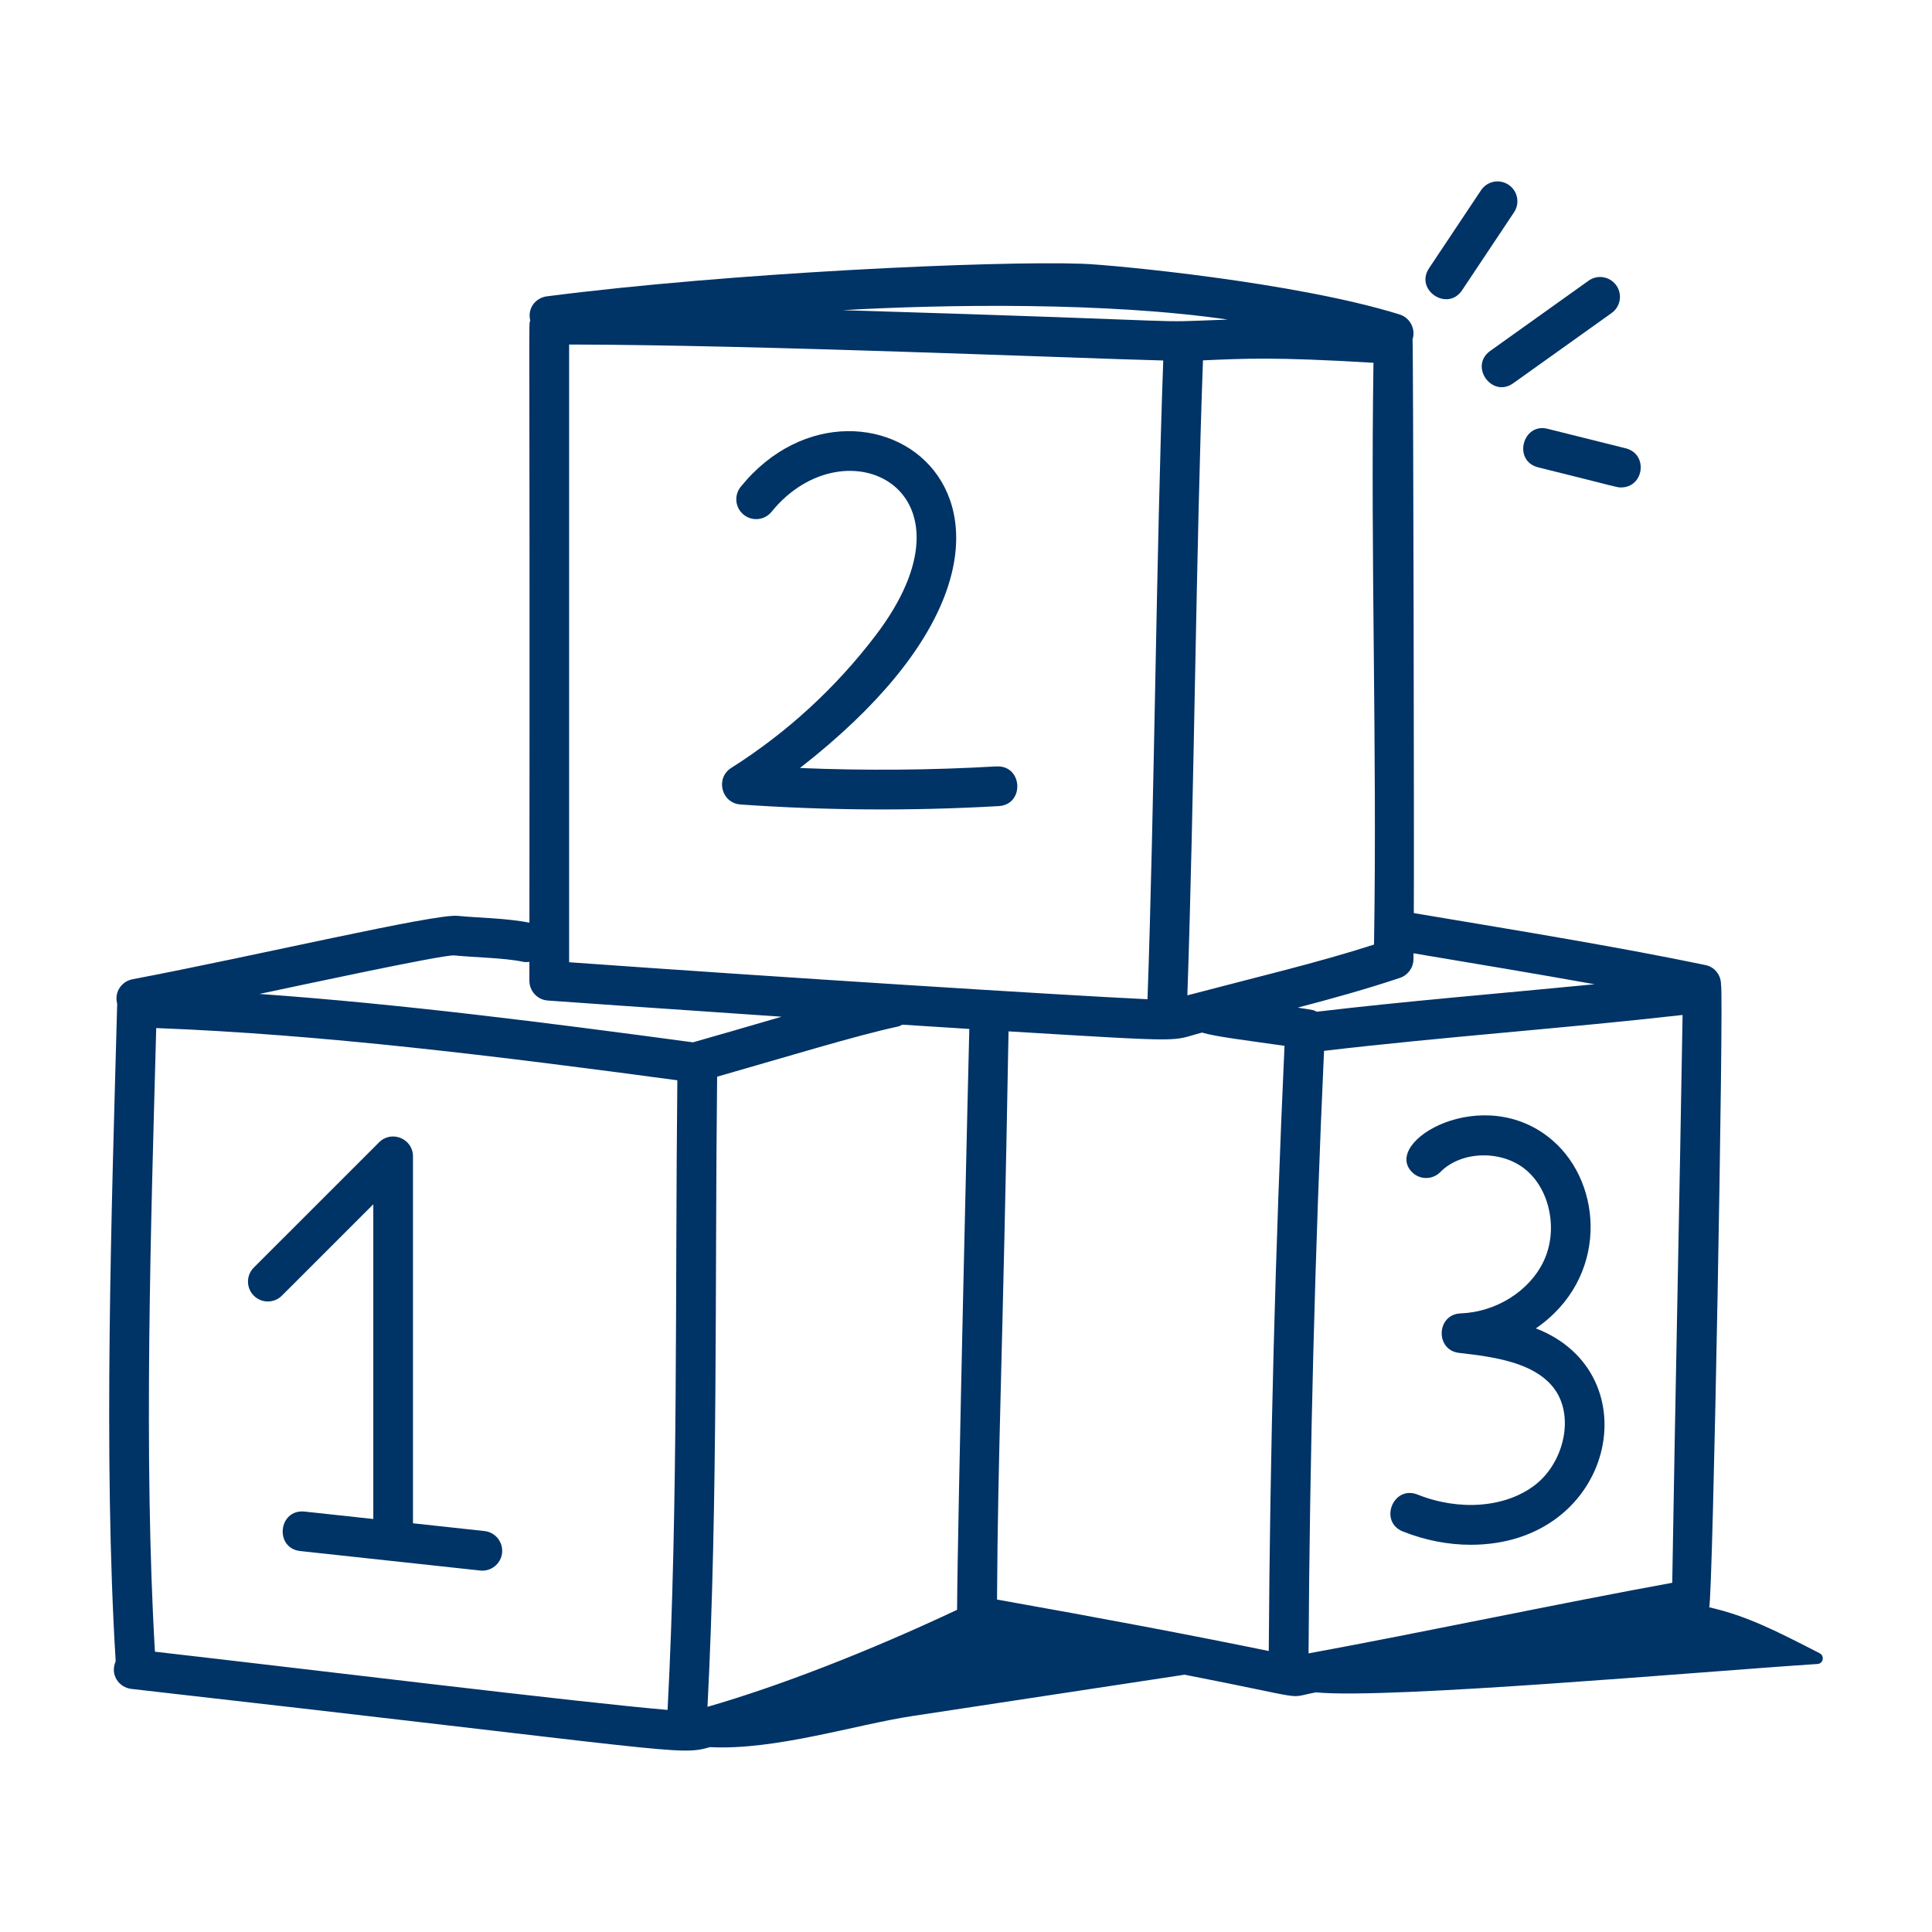
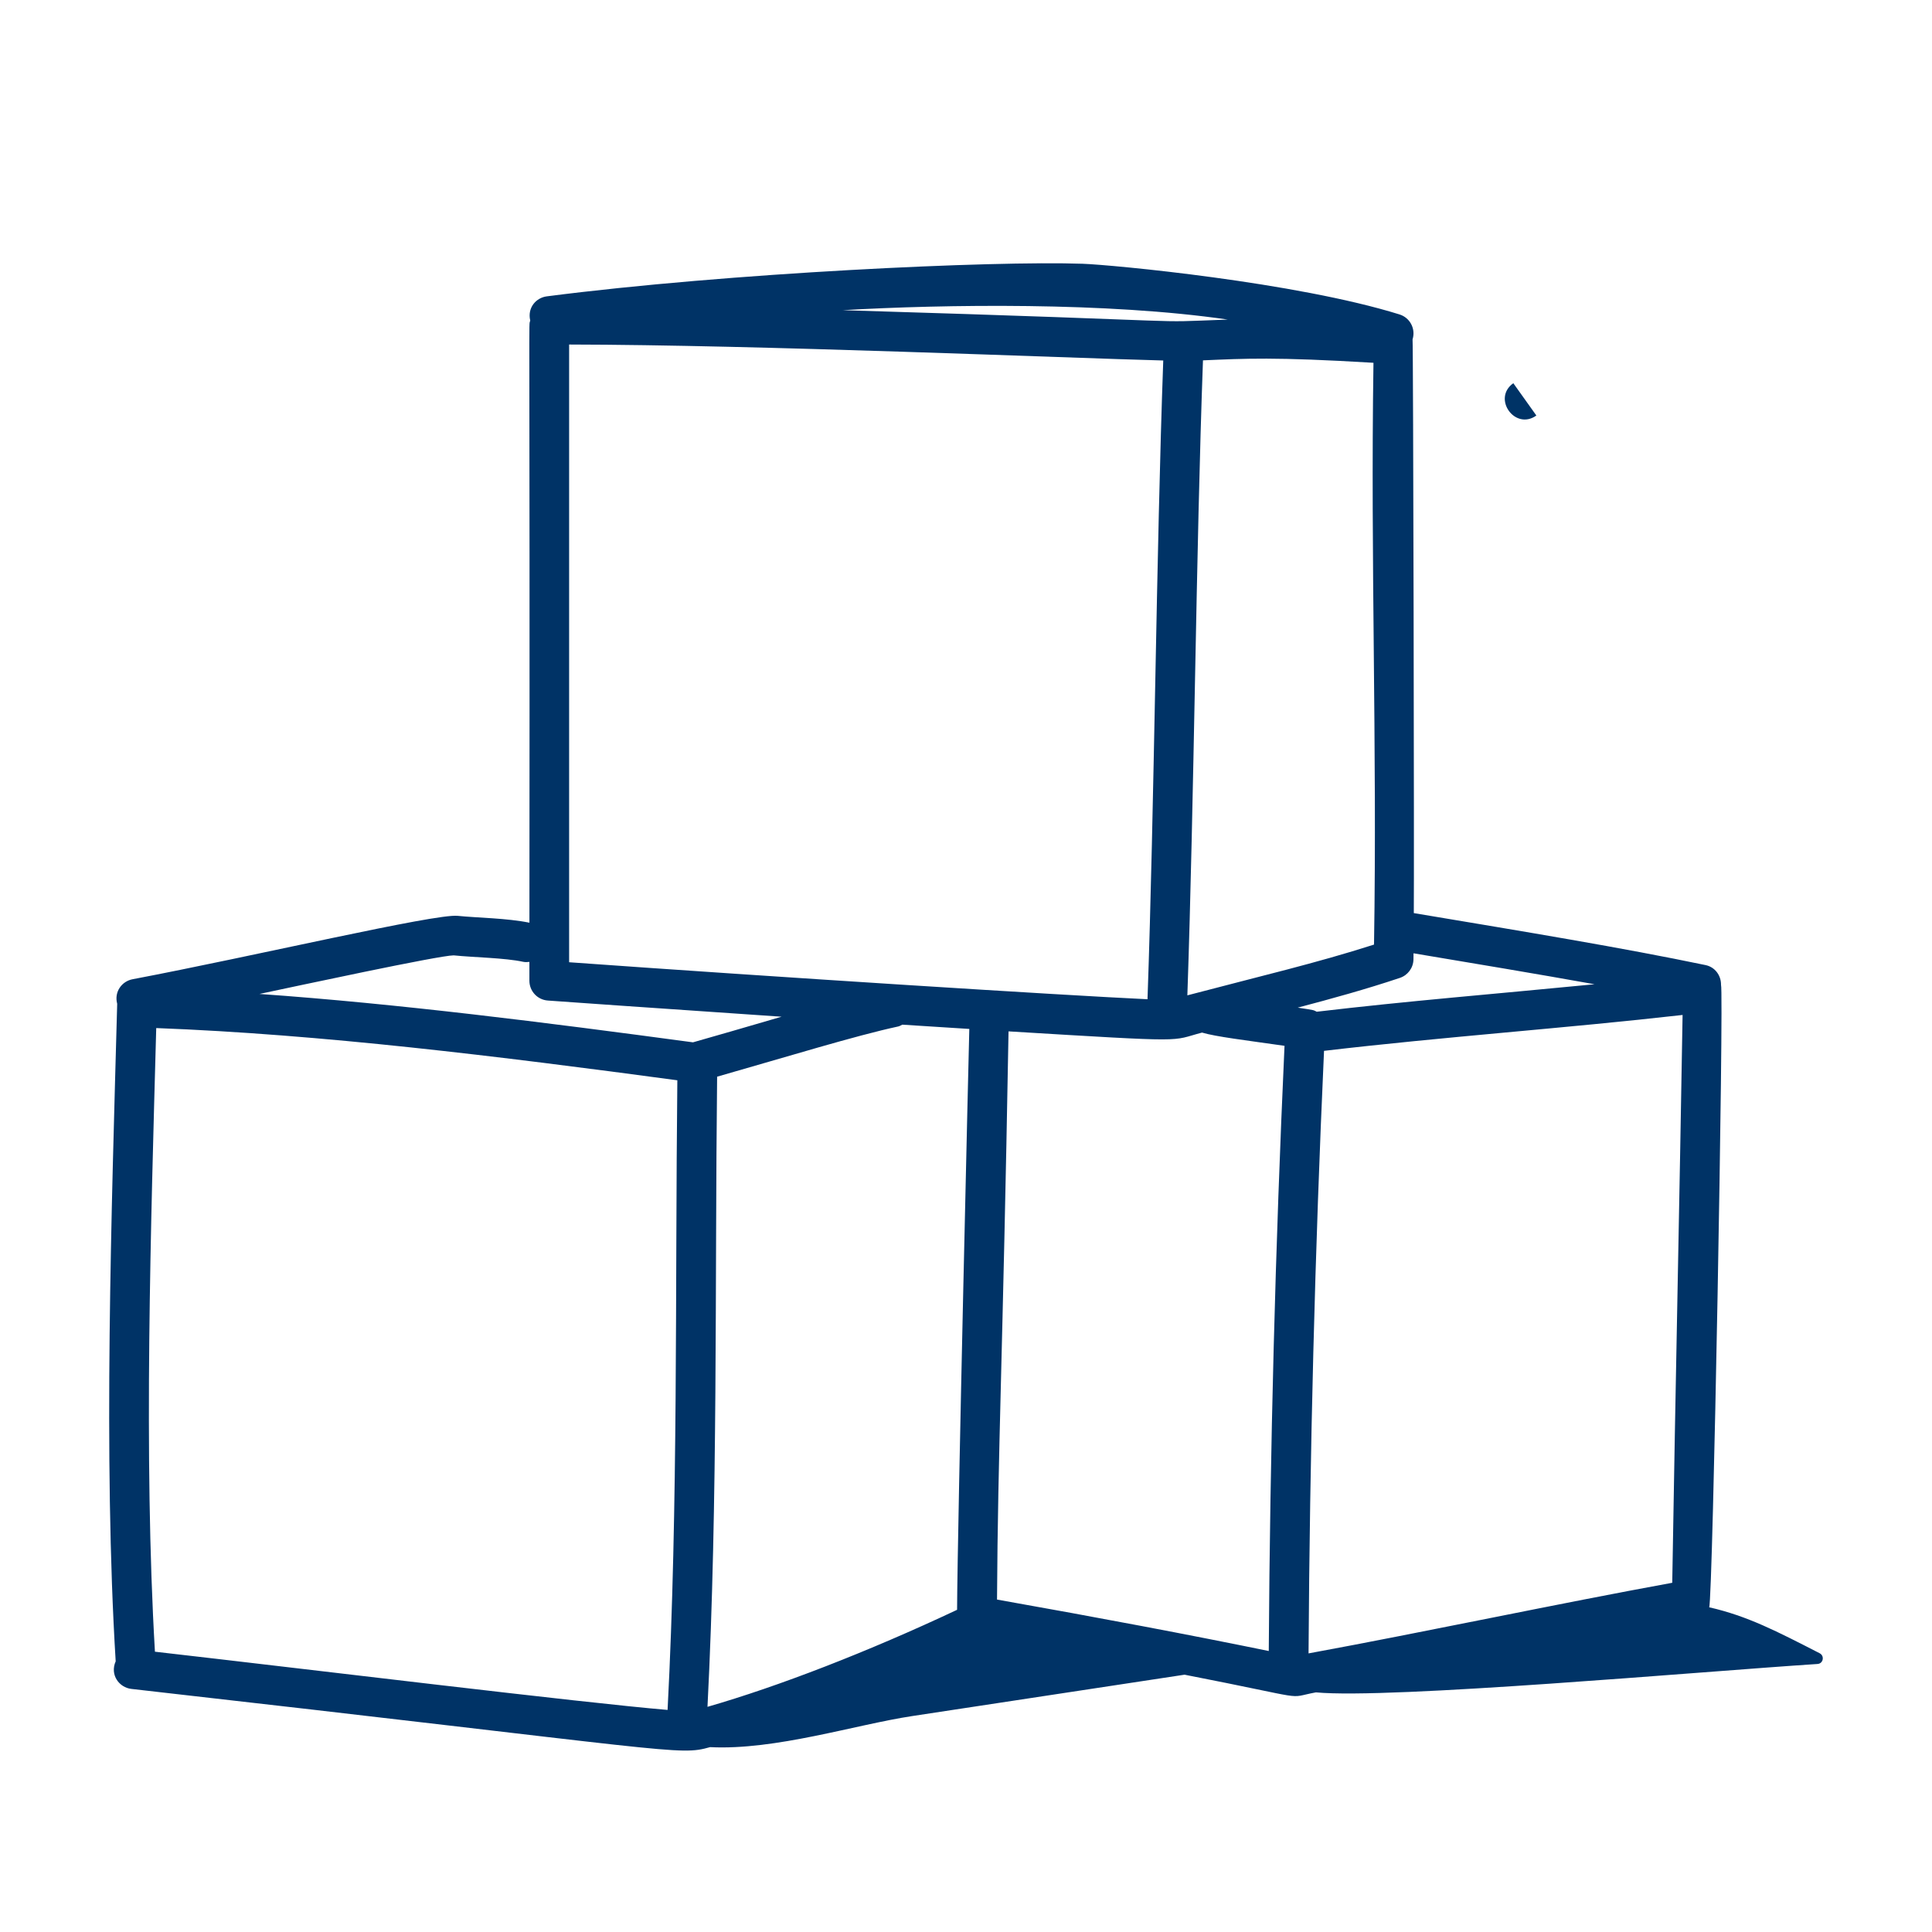
<svg xmlns="http://www.w3.org/2000/svg" id="Layer_1" enable-background="new 0 0 73 73" height="300" viewBox="0 0 73 73" width="300" version="1.1">
  <g width="100%" height="100%" transform="matrix(1,0,0,1,0,0)">
    <g id="_x33_8">
      <path d="m64.581 60.731c.139-.262.557-23.261.447-23.519.005-.352-.225-.671-.582-.746-3.182-.663-6.737-1.247-11.026-1.965.017-1.527-.021-21.579-.047-21.68 0-.001.001-.002.001-.002.123-.396-.098-.815-.494-.938-3.927-1.223-10.859-1.875-11.976-1.915-3.37-.118-13.364.343-20.247 1.232-.403.053-.738.431-.622.915-.069.314-.01-1.731-.031 22.751-.861-.175-1.97-.183-2.711-.259-.859-.088-7.68 1.522-12.287 2.396-.396.076-.7.468-.578.927-.214 7.849-.528 17.157-.057 24.844-.227.514.133.991.592 1.043 20.763 2.352 20.656 2.538 21.867 2.2 2.464.125 5.489-.847 7.631-1.173 3.432-.521 6.865-1.043 10.297-1.564 4.95.965 3.757.89 4.964.668 2.788.262 14.494-.782 18.952-1.073.219-.014.275-.306.08-.406-1.614-.827-2.722-1.406-4.173-1.736zm-43.077-47.713c7.138.01 18.876.512 22.449.603-.265 7.315-.335 16.787-.595 24.135-3.171-.148-14.028-.836-21.854-1.398zm30.392.69c-.057 3.759-.022 7.399.012 10.927.034 3.57.07 7.257.009 11.056-2.198.704-4.25 1.18-7.053 1.918.256-7.394.328-16.842.59-23.993 1.581-.068 2.697-.134 6.442.092zm11.289 46.097c-4.322.788-9.389 1.869-13.742 2.668.046-7.562.241-15.212.585-22.767 4.556-.536 9.094-.85 13.548-1.356-.116 7.006-.267 13.932-.391 21.455zm-29.091-21.088c.86.056 1.71.11 2.531.161-.004.034-.45 18.852-.462 21.948-3.362 1.584-6.756 2.896-9.431 3.666.398-7.792.276-15.988.364-23.81 2.624-.748 5.245-1.554 6.838-1.896.06-.013.108-.045.161-.07zm3.578 21.721c.033-5.728.214-8.944.435-21.468 6.97.423 6.072.37 7.311.046.521.155 1.638.289 3.117.5-.347 7.587-.548 15.272-.595 22.867-2.971-.609-6.422-1.262-10.268-1.944zm22.573-23.248c-3.789.37-7.041.63-10.493 1.038-.138-.061-.004-.049-.718-.155 1.288-.339 2.583-.696 3.861-1.124.301-.101.506-.38.512-.697.001-.079 0-.153.002-.232 2.365.397 4.597.767 6.836 1.169zm-13.854-25.115c-3.435.125.161.088-14.549-.355 3.86-.223 10.001-.309 14.549.355zm-29.25 24.023c.771.079 1.933.093 2.624.243.081.018.16.012.238.004v.712c0 .394.304.72.696.748.096.007 4.12.293 8.833.611-1.577.458-2.35.687-3.348.968-5.609-.755-11.1-1.453-16.38-1.828 1.366-.288 6.793-1.458 7.337-1.458zm-11.287 26.31c-.433-7.375-.152-16.155.049-23.563 6.251.238 12.881 1.059 19.69 1.973-.086 7.948.034 16.085-.369 23.791-3.238-.273-13.492-1.528-19.37-2.2z" fill="#003366" fill-opacity="1" data-original-color="#000000ff" stroke="none" stroke-opacity="1" />
-       <path d="m18.305 57.85-2.701-.293v-13.865c0-.667-.808-1.002-1.28-.53l-4.734 4.733c-.293.293-.293.768 0 1.061s.768.293 1.061 0l3.454-3.453v11.892l-2.598-.281c-.996-.097-1.14 1.385-.161 1.492l6.799.736c.41.044.782-.253.826-.665.044-.412-.253-.782-.665-.827z" fill="#003366" fill-opacity="1" data-original-color="#000000ff" stroke="none" stroke-opacity="1" />
-       <path d="m37.65 28.958c-2.458.143-4.947.164-7.424.061 12.221-9.524 2.415-16.369-2.238-10.626-.26.321-.211.794.111 1.055.322.26.793.212 1.055-.111 2.779-3.429 8.129-.836 3.927 4.678-1.511 1.983-3.345 3.666-5.451 5-.611.388-.371 1.332.349 1.382 3.146.221 6.404.253 9.758.061.988-.058.909-1.553-.087-1.498z" fill="#003366" fill-opacity="1" data-original-color="#000000ff" stroke="none" stroke-opacity="1" />
-       <path d="m53.362 44.297c.295.289.77.284 1.061-.012.798-.814 2.351-.844 3.258-.062.903.777 1.188 2.281.649 3.424-.534 1.133-1.795 1.928-3.138 1.979-.923.034-.972 1.393-.054 1.494 1.38.152 2.789.375 3.529 1.274.865 1.051.439 2.871-.673 3.721-1.107.849-2.847.989-4.431.357-.926-.366-1.474 1.028-.555 1.395.848.337 1.722.502 2.564.502 5.424 0 6.854-6.483 2.459-8.176 2.739-1.877 2.561-5.441.628-7.106-2.593-2.235-6.484.05-5.298 1.21z" fill="#003366" fill-opacity="1" data-original-color="#000000ff" stroke="none" stroke-opacity="1" />
-       <path d="m57 6.981c-.343-.229-.81-.138-1.04.208l-1.963 2.945c-.551.826.698 1.657 1.248.832l1.963-2.945c.23-.345.136-.811-.208-1.04z" fill="#003366" fill-opacity="1" data-original-color="#000000ff" stroke="none" stroke-opacity="1" />
-       <path d="m57.18 14.479 3.715-2.652c.337-.24.416-.709.175-1.046-.242-.337-.71-.417-1.046-.175l-3.715 2.652c-.809.576.066 1.799.871 1.221z" fill="#003366" fill-opacity="1" data-original-color="#000000ff" stroke="none" stroke-opacity="1" />
-       <path d="m58.12 17.659c3.079.762 2.956.759 3.127.759.88 0 1.035-1.264.182-1.478l-2.946-.736c-.954-.248-1.332 1.213-.363 1.455z" fill="#003366" fill-opacity="1" data-original-color="#000000ff" stroke="none" stroke-opacity="1" />
+       <path d="m57.18 14.479 3.715-2.652l-3.715 2.652c-.809.576.066 1.799.871 1.221z" fill="#003366" fill-opacity="1" data-original-color="#000000ff" stroke="none" stroke-opacity="1" />
    </g>
  </g>
</svg>